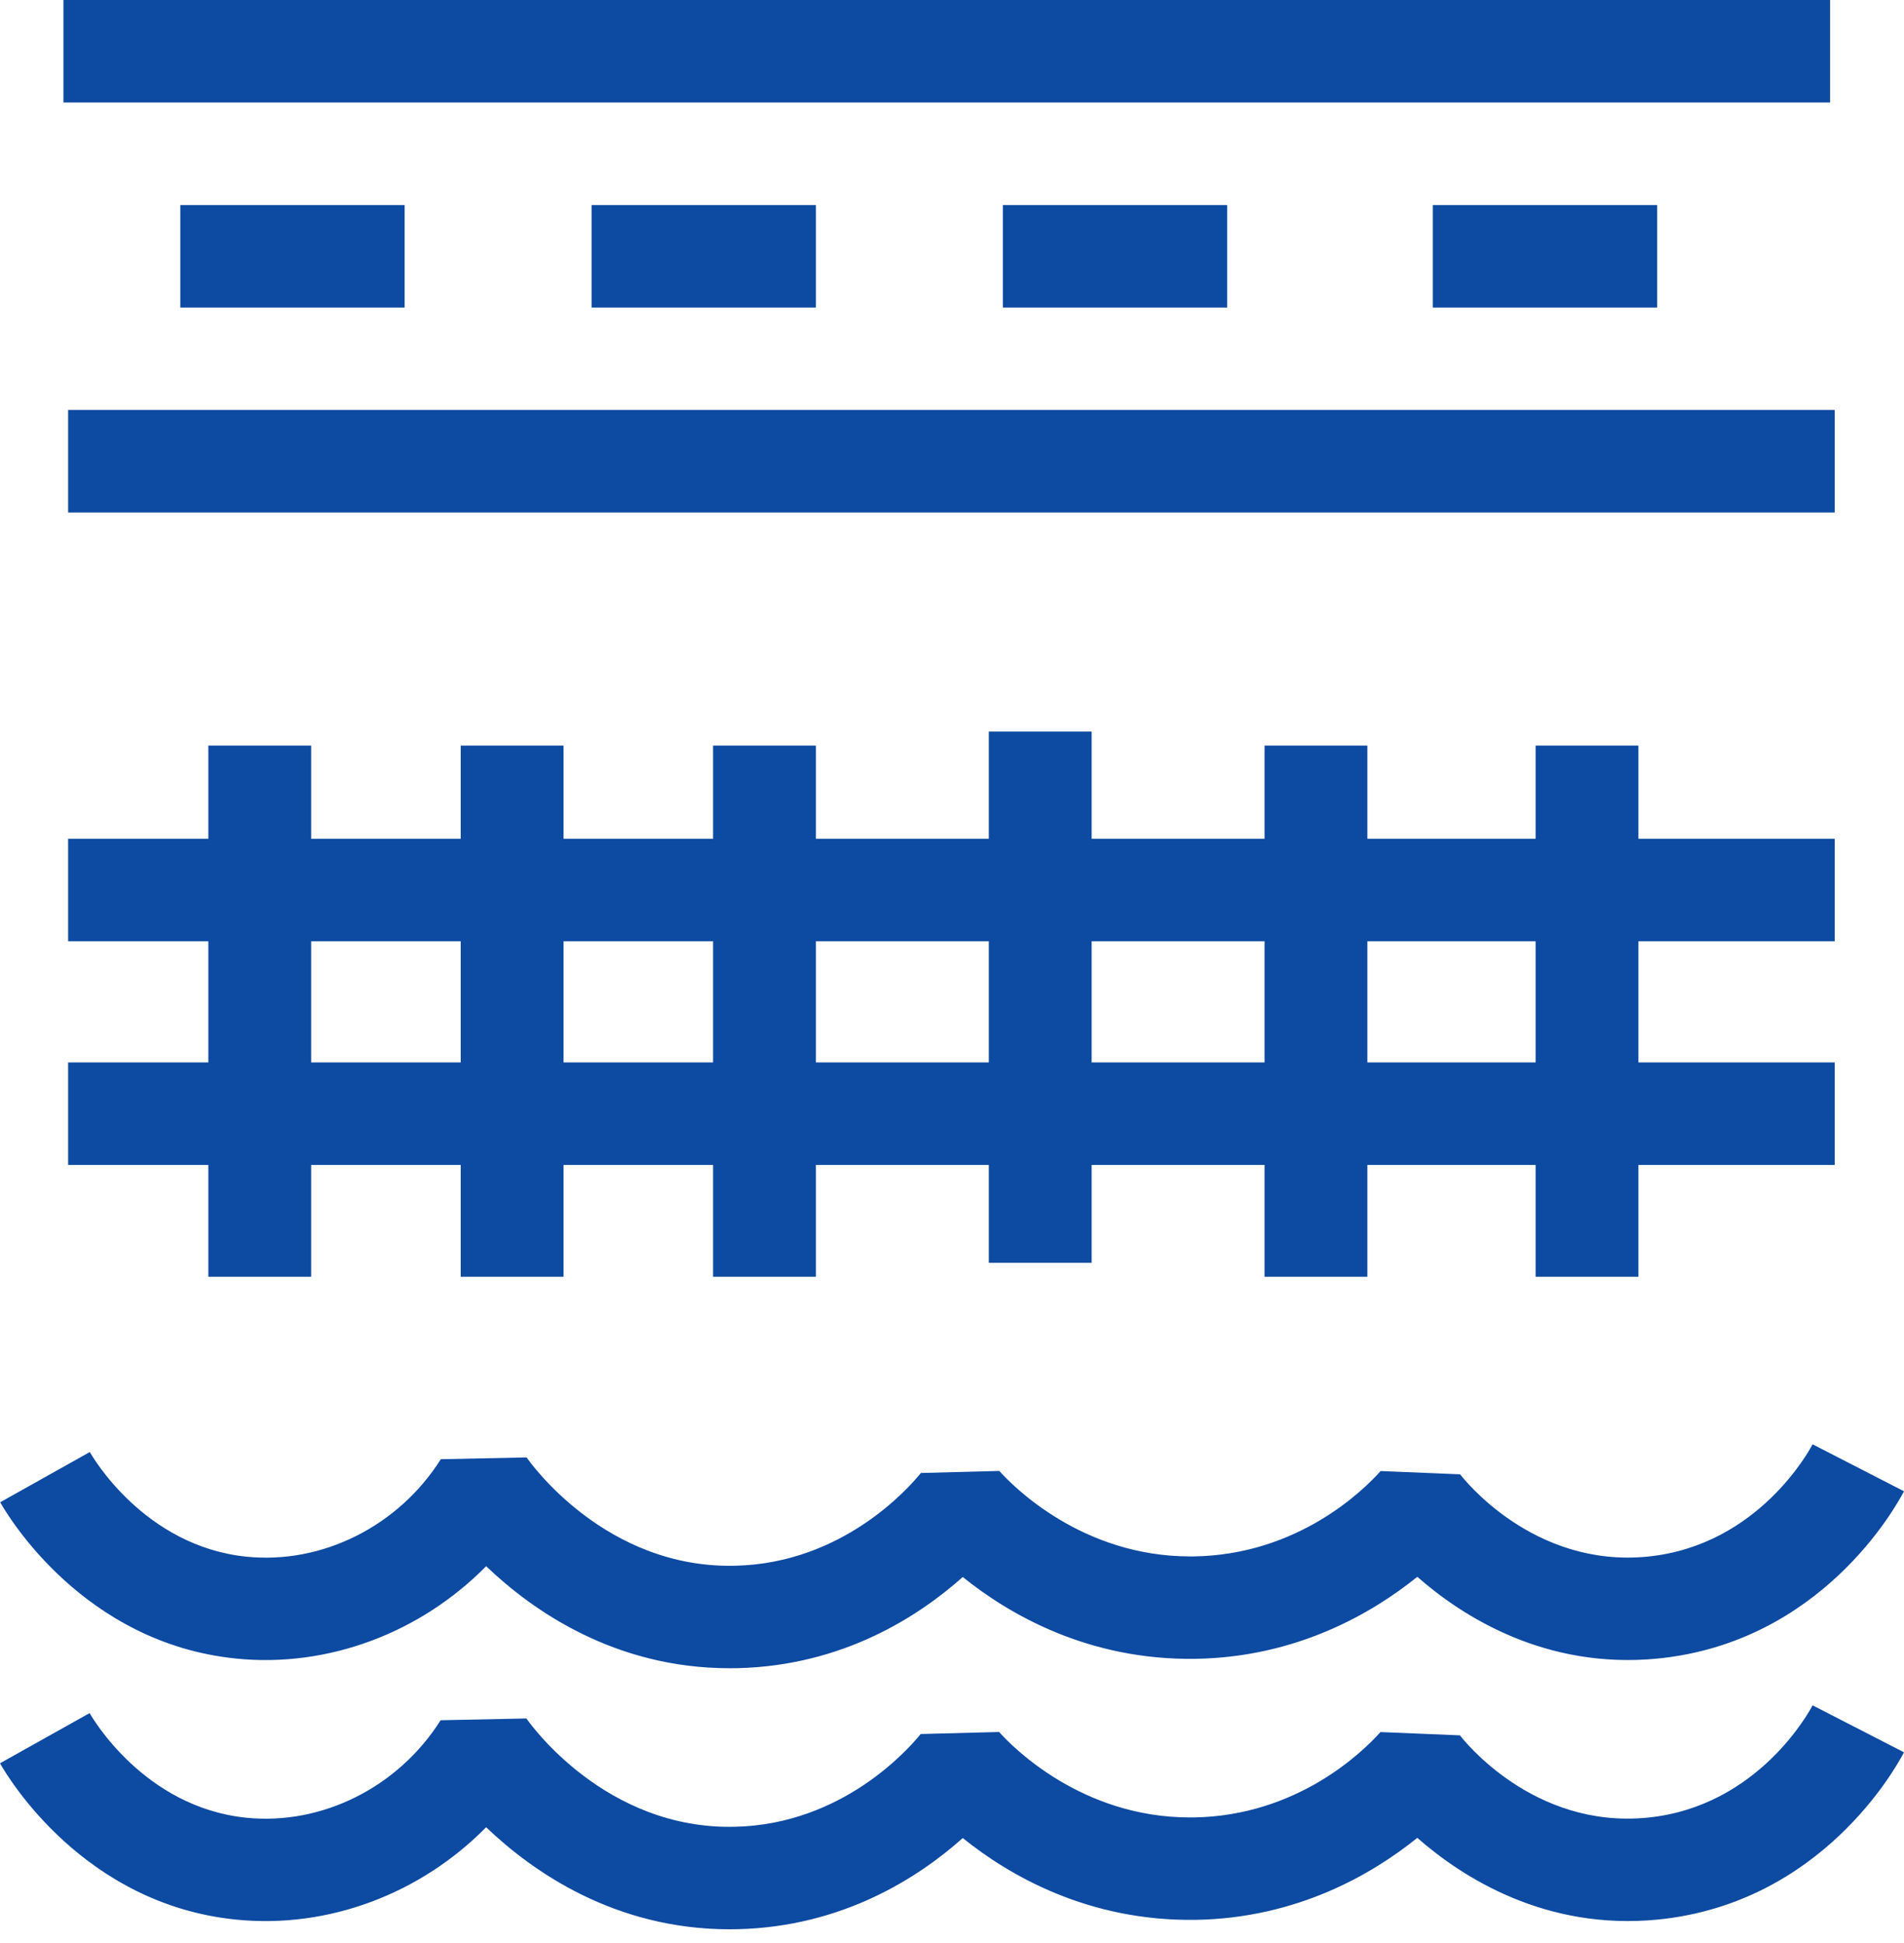
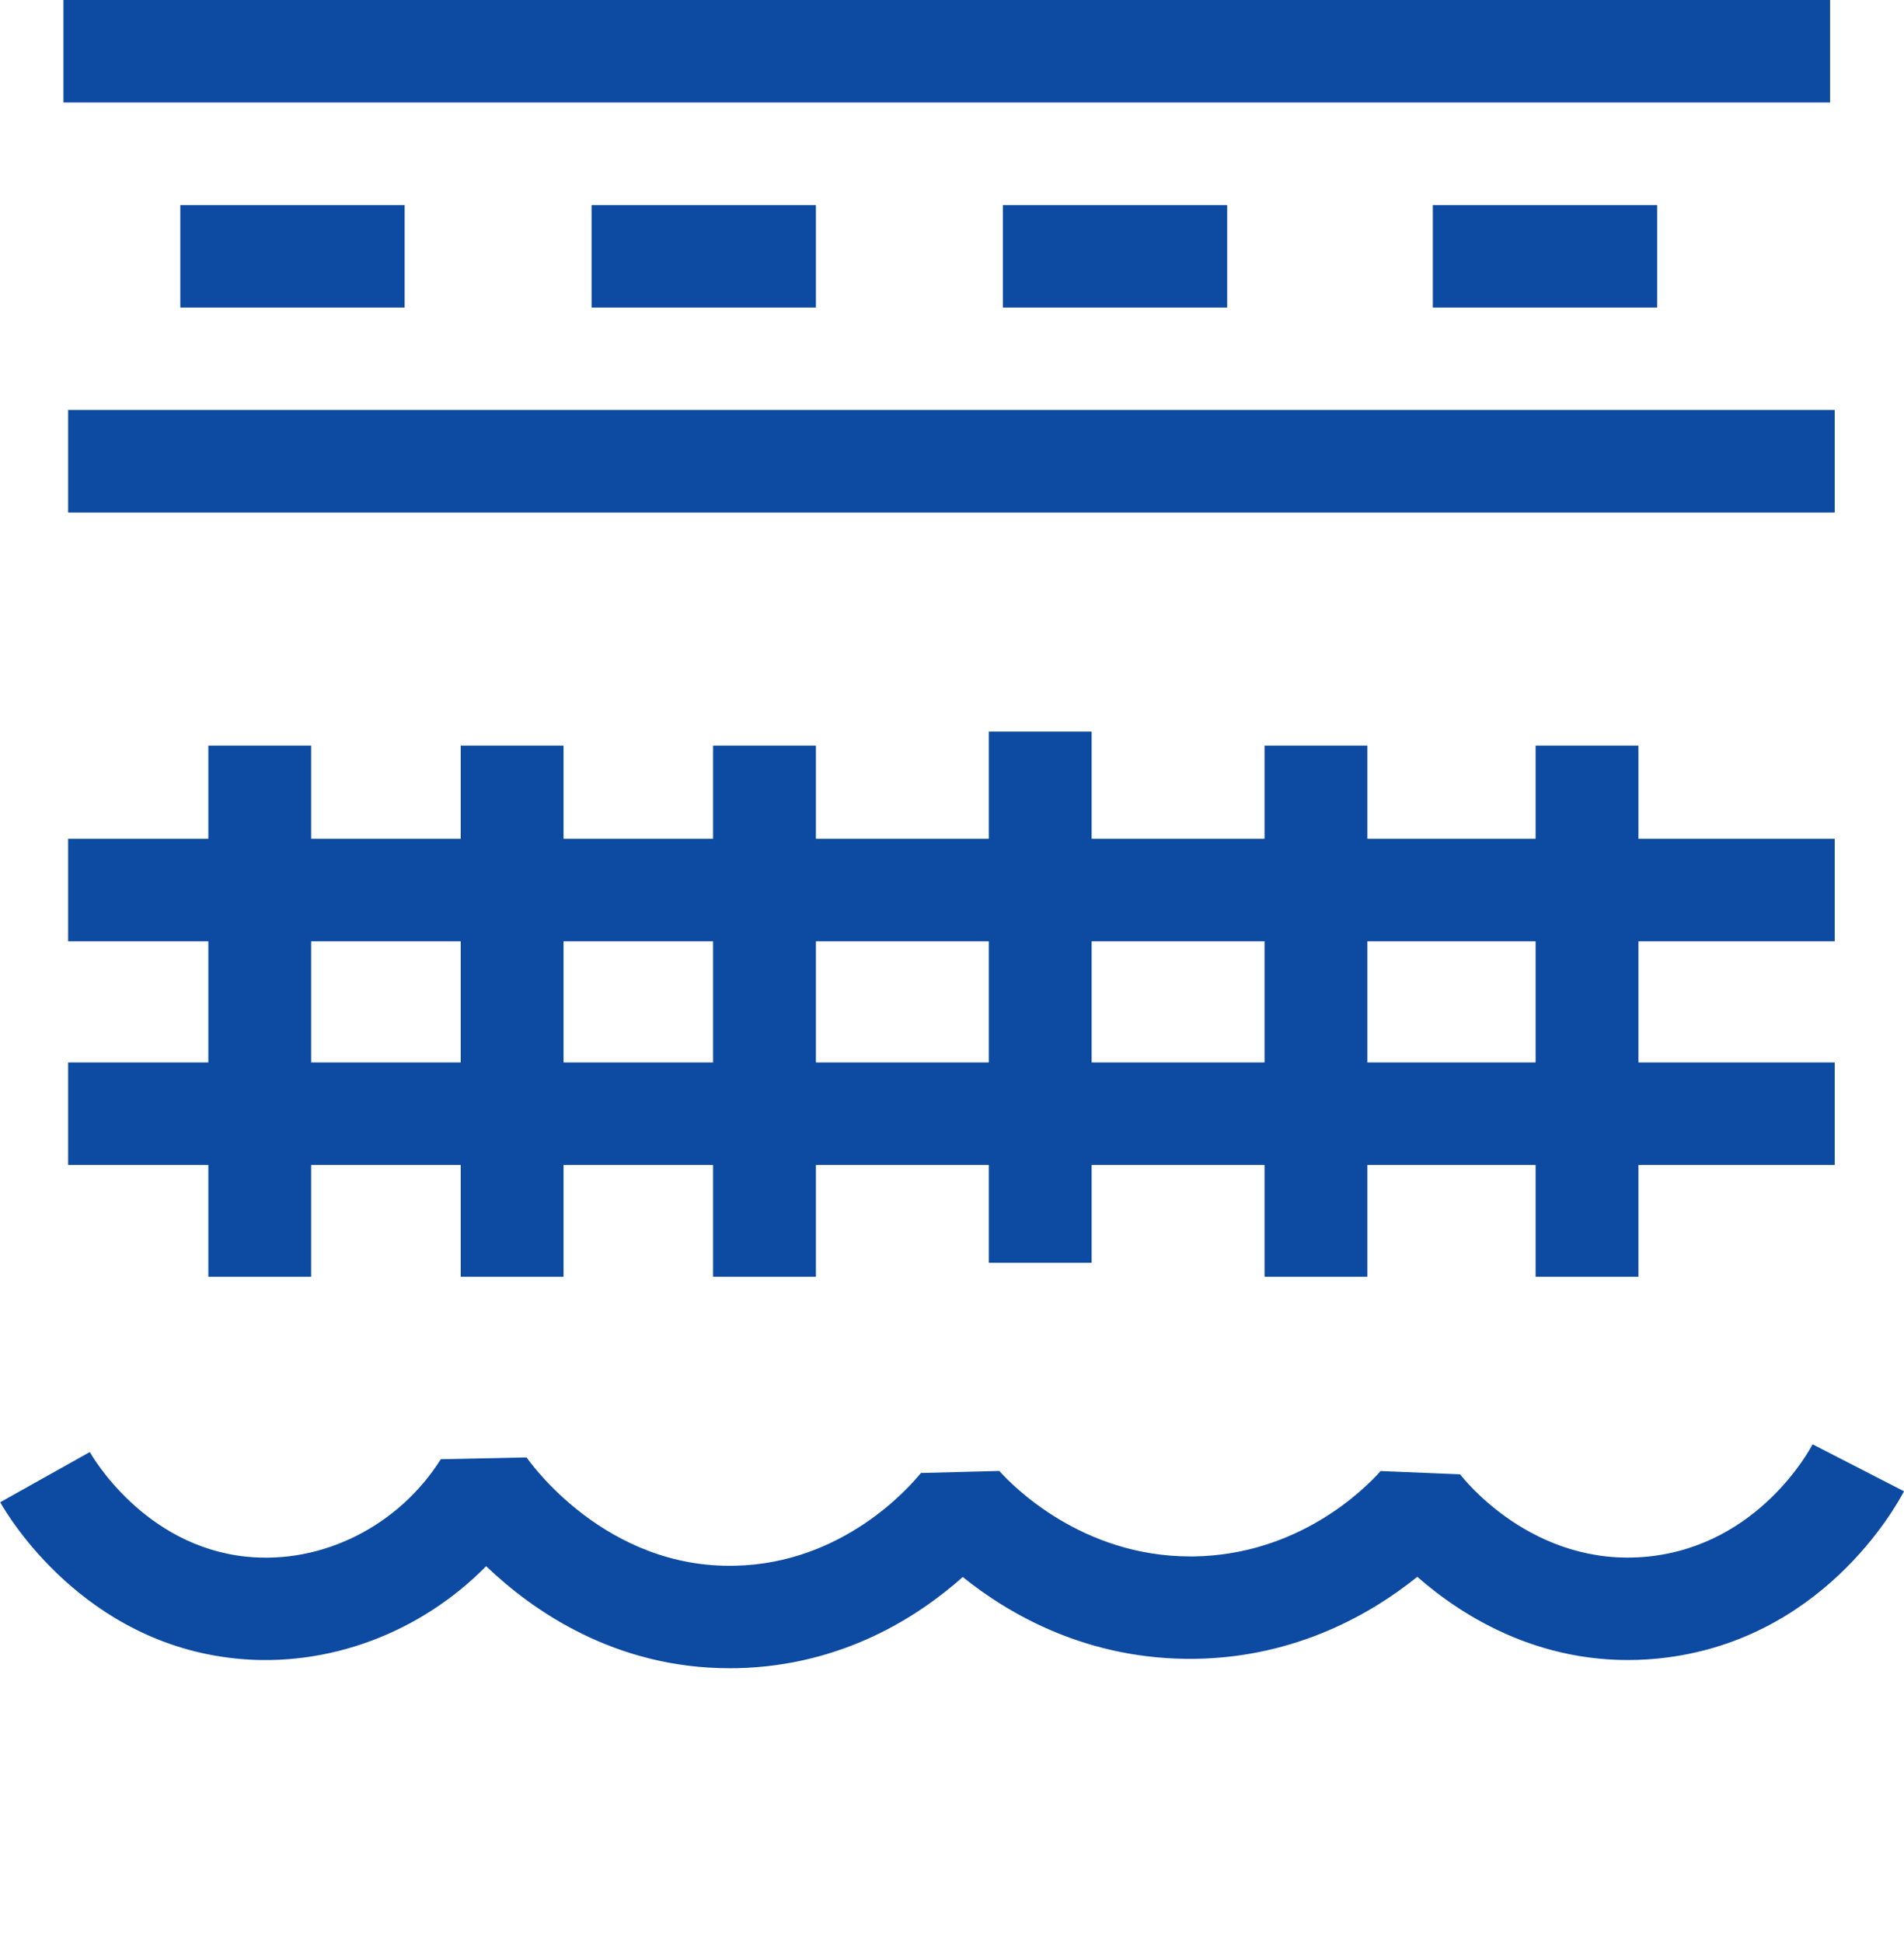
<svg xmlns="http://www.w3.org/2000/svg" width="100" height="102" viewBox="0 0 100 102" fill="none">
  <g id="Group 386">
    <path id="Vector" d="M96.117 0H3.333V5.381H96.117V0Z" fill="#0D4AA1" />
    <path id="Vector_2" d="M96.362 21.523H3.578V26.905H96.362V21.523Z" fill="#0D4AA1" />
    <path id="Vector_3" d="M96.362 49.414V44.032H86.052V39.14H80.652V44.032H71.816V39.14H66.416V44.032H57.334V38.406H51.934V44.032H42.852V39.14H37.452V44.032H29.597V39.14H24.197V44.032H16.342V39.14H10.942V44.032H3.578V49.414H10.942V55.774H3.578V61.155H10.942V67.026H16.342V61.155H24.197V67.026H29.597V61.155H37.452V67.026H42.852V61.155H51.934V66.292H57.334V61.155H66.416V67.026H71.816V61.155H80.652V67.026H86.052V61.155H96.362V55.774H86.052V49.414H96.362ZM16.342 55.774V49.414H24.197V55.774H16.342ZM29.597 55.774V49.414H37.452V55.774H29.597ZM42.852 55.774V49.414H51.934V55.774H42.852ZM57.334 55.774V49.414H66.416V55.774H57.334ZM80.652 55.774H71.816V49.414H80.652V55.774Z" fill="#0D4AA1" />
    <path id="Vector_4" d="M21.252 10.766H9.47V16.147H21.252V10.766Z" fill="#0D4AA1" />
    <path id="Vector_5" d="M42.852 10.766H31.07V16.147H42.852V10.766Z" fill="#0D4AA1" />
    <path id="Vector_6" d="M64.453 10.766H52.671V16.147H64.453V10.766Z" fill="#0D4AA1" />
    <path id="Vector_7" d="M87.035 10.766H75.253V16.147H87.035V10.766Z" fill="#0D4AA1" />
    <path id="Vector_8" d="M12.391 87.068C17.241 87.562 22.101 85.707 25.533 82.219C27.987 84.568 32.302 87.576 38.321 87.576C38.463 87.576 38.606 87.576 38.748 87.572C44.271 87.439 48.252 84.851 50.565 82.787C52.995 84.744 57.143 87.165 62.783 87.082C68.129 86.999 72.091 84.67 74.438 82.777C76.824 84.871 81.178 87.645 87.064 87.068C95.66 86.216 99.578 79.093 100 78.286L95.199 75.82C95.086 76.036 92.391 81.133 86.534 81.716C80.51 82.312 76.838 77.591 76.686 77.396L72.513 77.224C71.591 78.257 68.154 81.623 62.705 81.706C62.636 81.706 62.572 81.706 62.504 81.706C56.799 81.706 53.161 77.978 52.484 77.219L48.365 77.327C47.727 78.115 44.261 82.063 38.625 82.195C31.787 82.366 27.825 76.75 27.658 76.51L23.152 76.603C20.933 80.116 16.927 82.126 12.945 81.72C7.565 81.172 4.831 76.432 4.718 76.226L0.01 78.863C0.437 79.617 4.403 86.26 12.4 87.068H12.391Z" fill="#0D4AA1" />
-     <path id="Vector_9" d="M86.524 95.419C80.501 96.016 76.829 91.294 76.677 91.099L72.504 90.927C71.581 91.96 68.144 95.326 62.695 95.409C62.626 95.409 62.563 95.409 62.494 95.409C56.789 95.409 53.152 91.681 52.474 90.923L48.355 91.03C47.717 91.818 44.251 95.766 38.616 95.898C31.777 96.069 27.815 90.453 27.648 90.213L23.142 90.306C20.923 93.819 16.917 95.829 12.936 95.424C7.555 94.876 4.821 90.135 4.708 89.93L0 92.566C0.427 93.32 4.394 99.963 12.391 100.771C17.241 101.265 22.101 99.411 25.533 95.922C27.987 98.271 32.302 101.28 38.321 101.28C38.463 101.28 38.606 101.28 38.748 101.275C44.271 101.143 48.252 98.555 50.565 96.49C52.995 98.447 57.143 100.864 62.783 100.785C68.13 100.702 72.091 98.374 74.438 96.48C76.824 98.574 81.178 101.348 87.064 100.771C95.66 99.919 99.578 92.796 100 91.989L95.199 89.523C95.086 89.739 92.391 94.836 86.534 95.419H86.524Z" fill="#0D4AA1" />
  </g>
</svg>